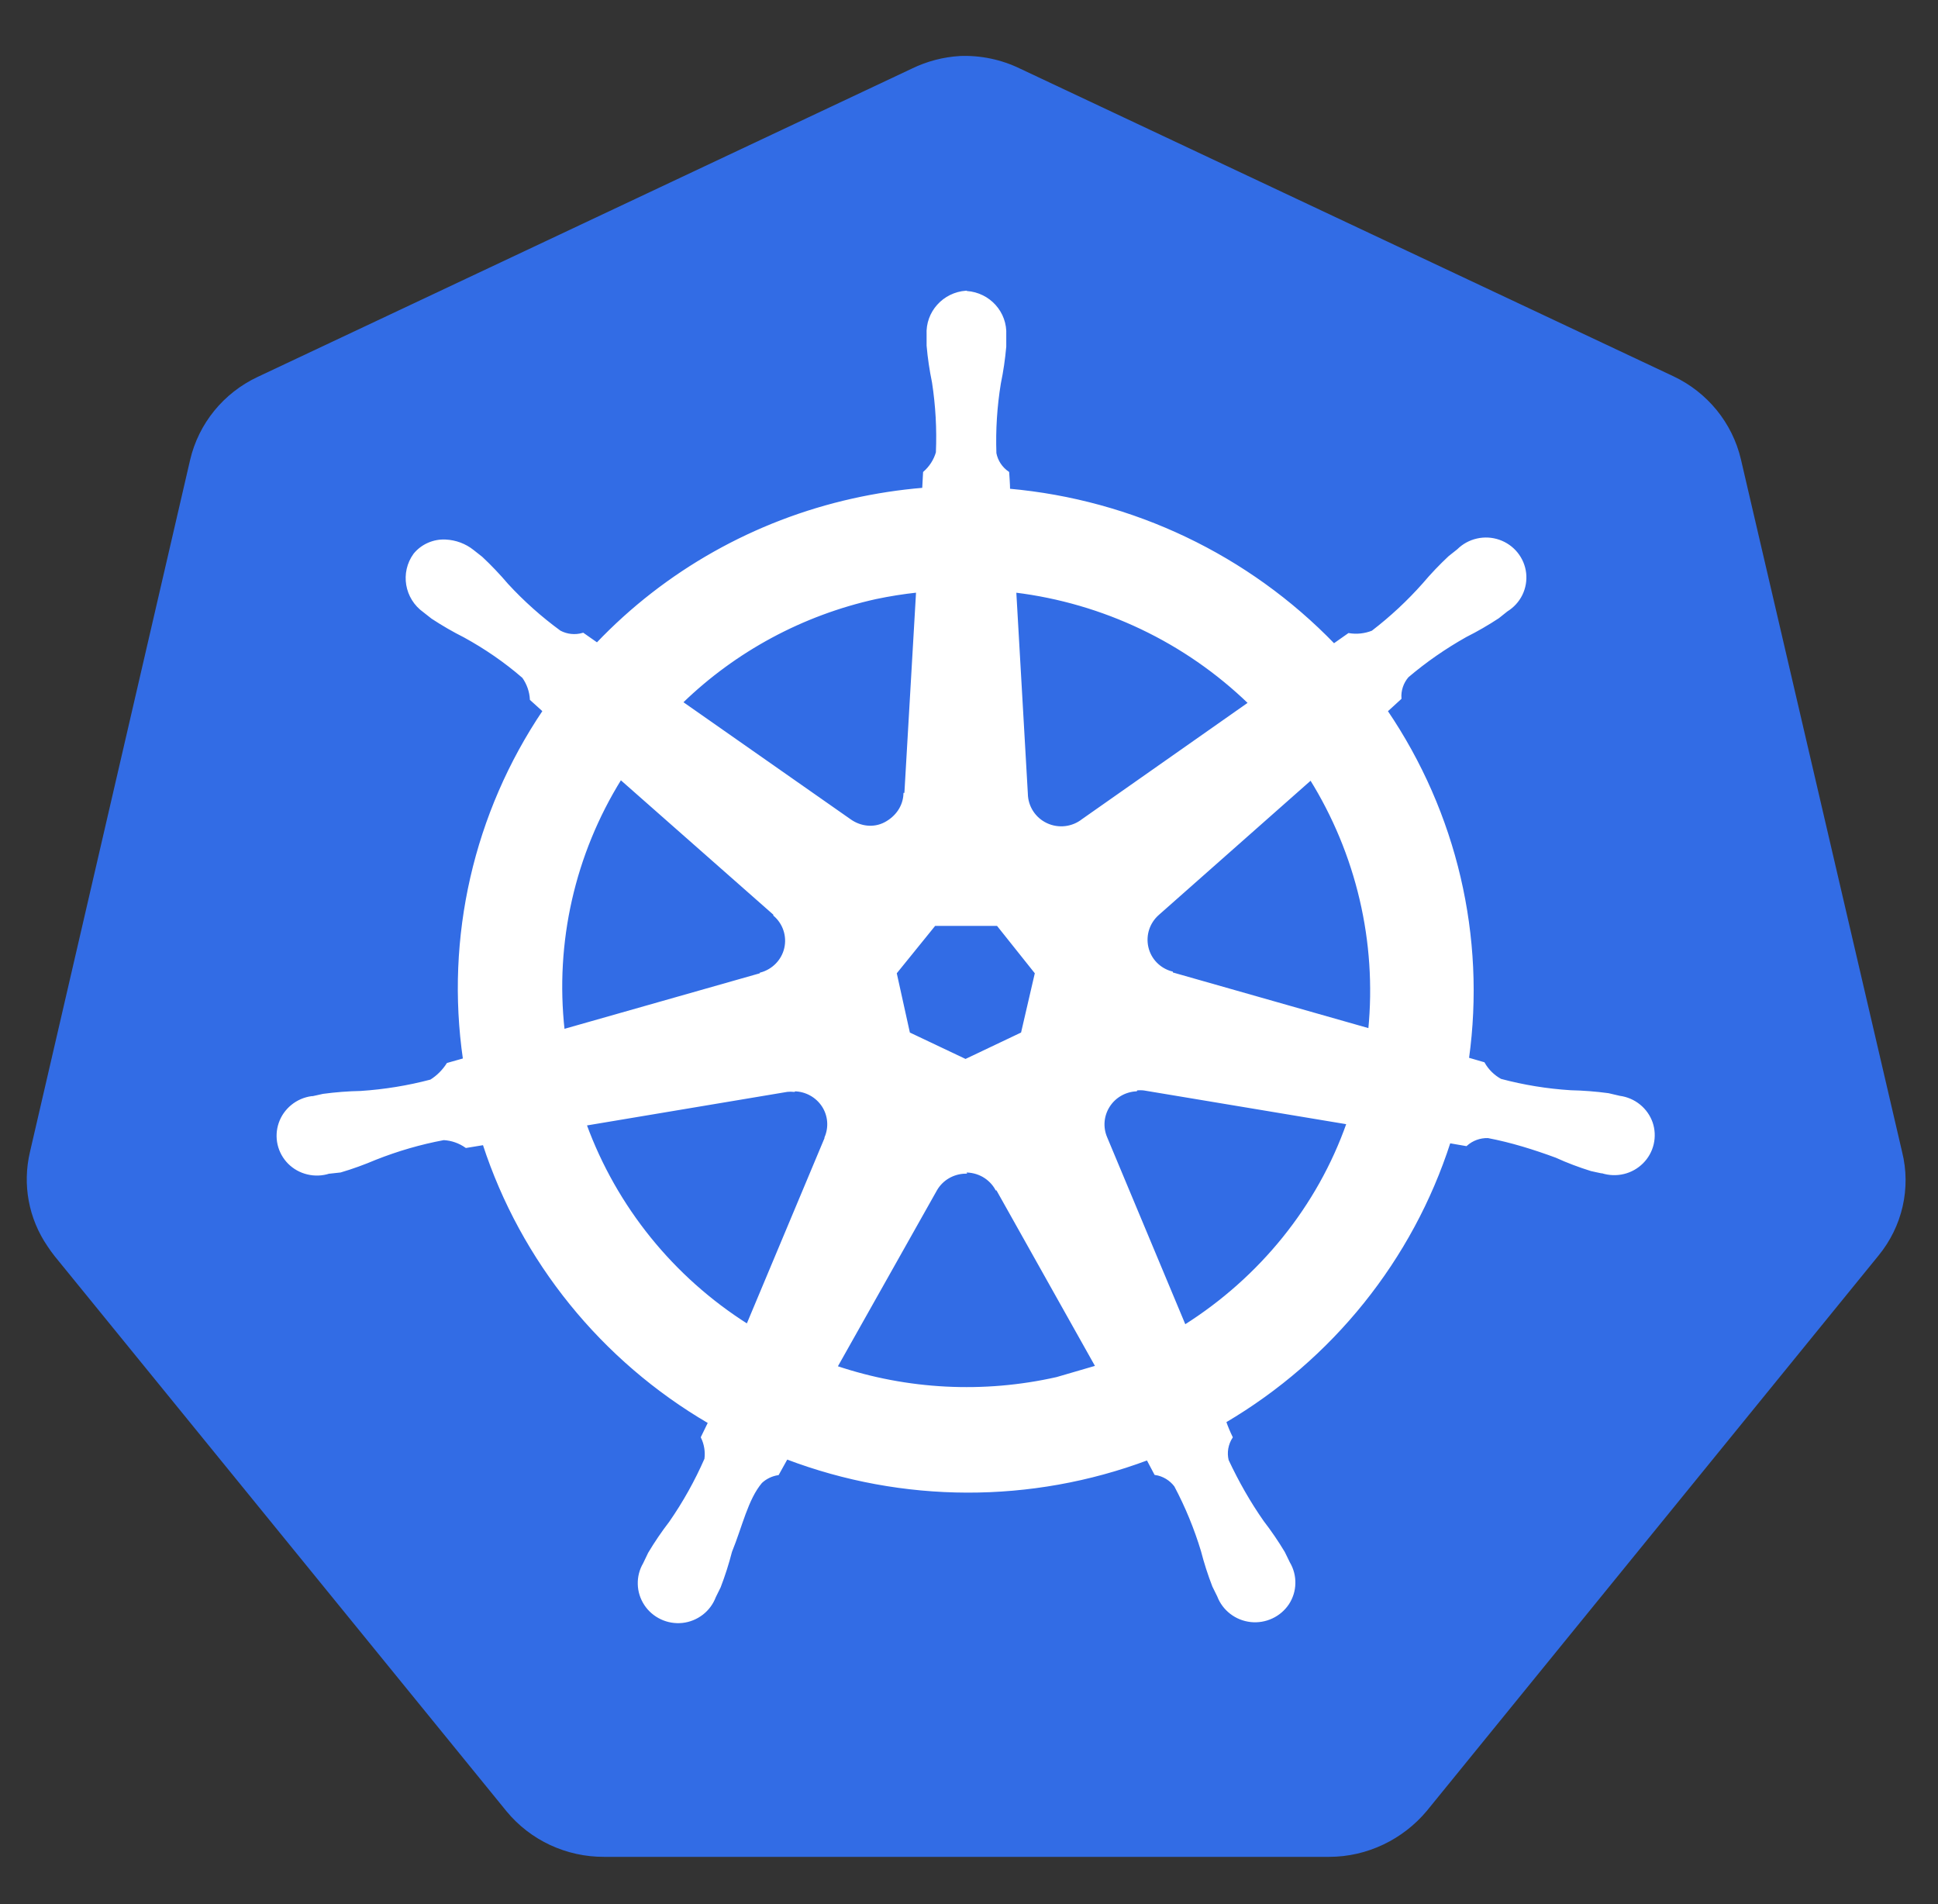
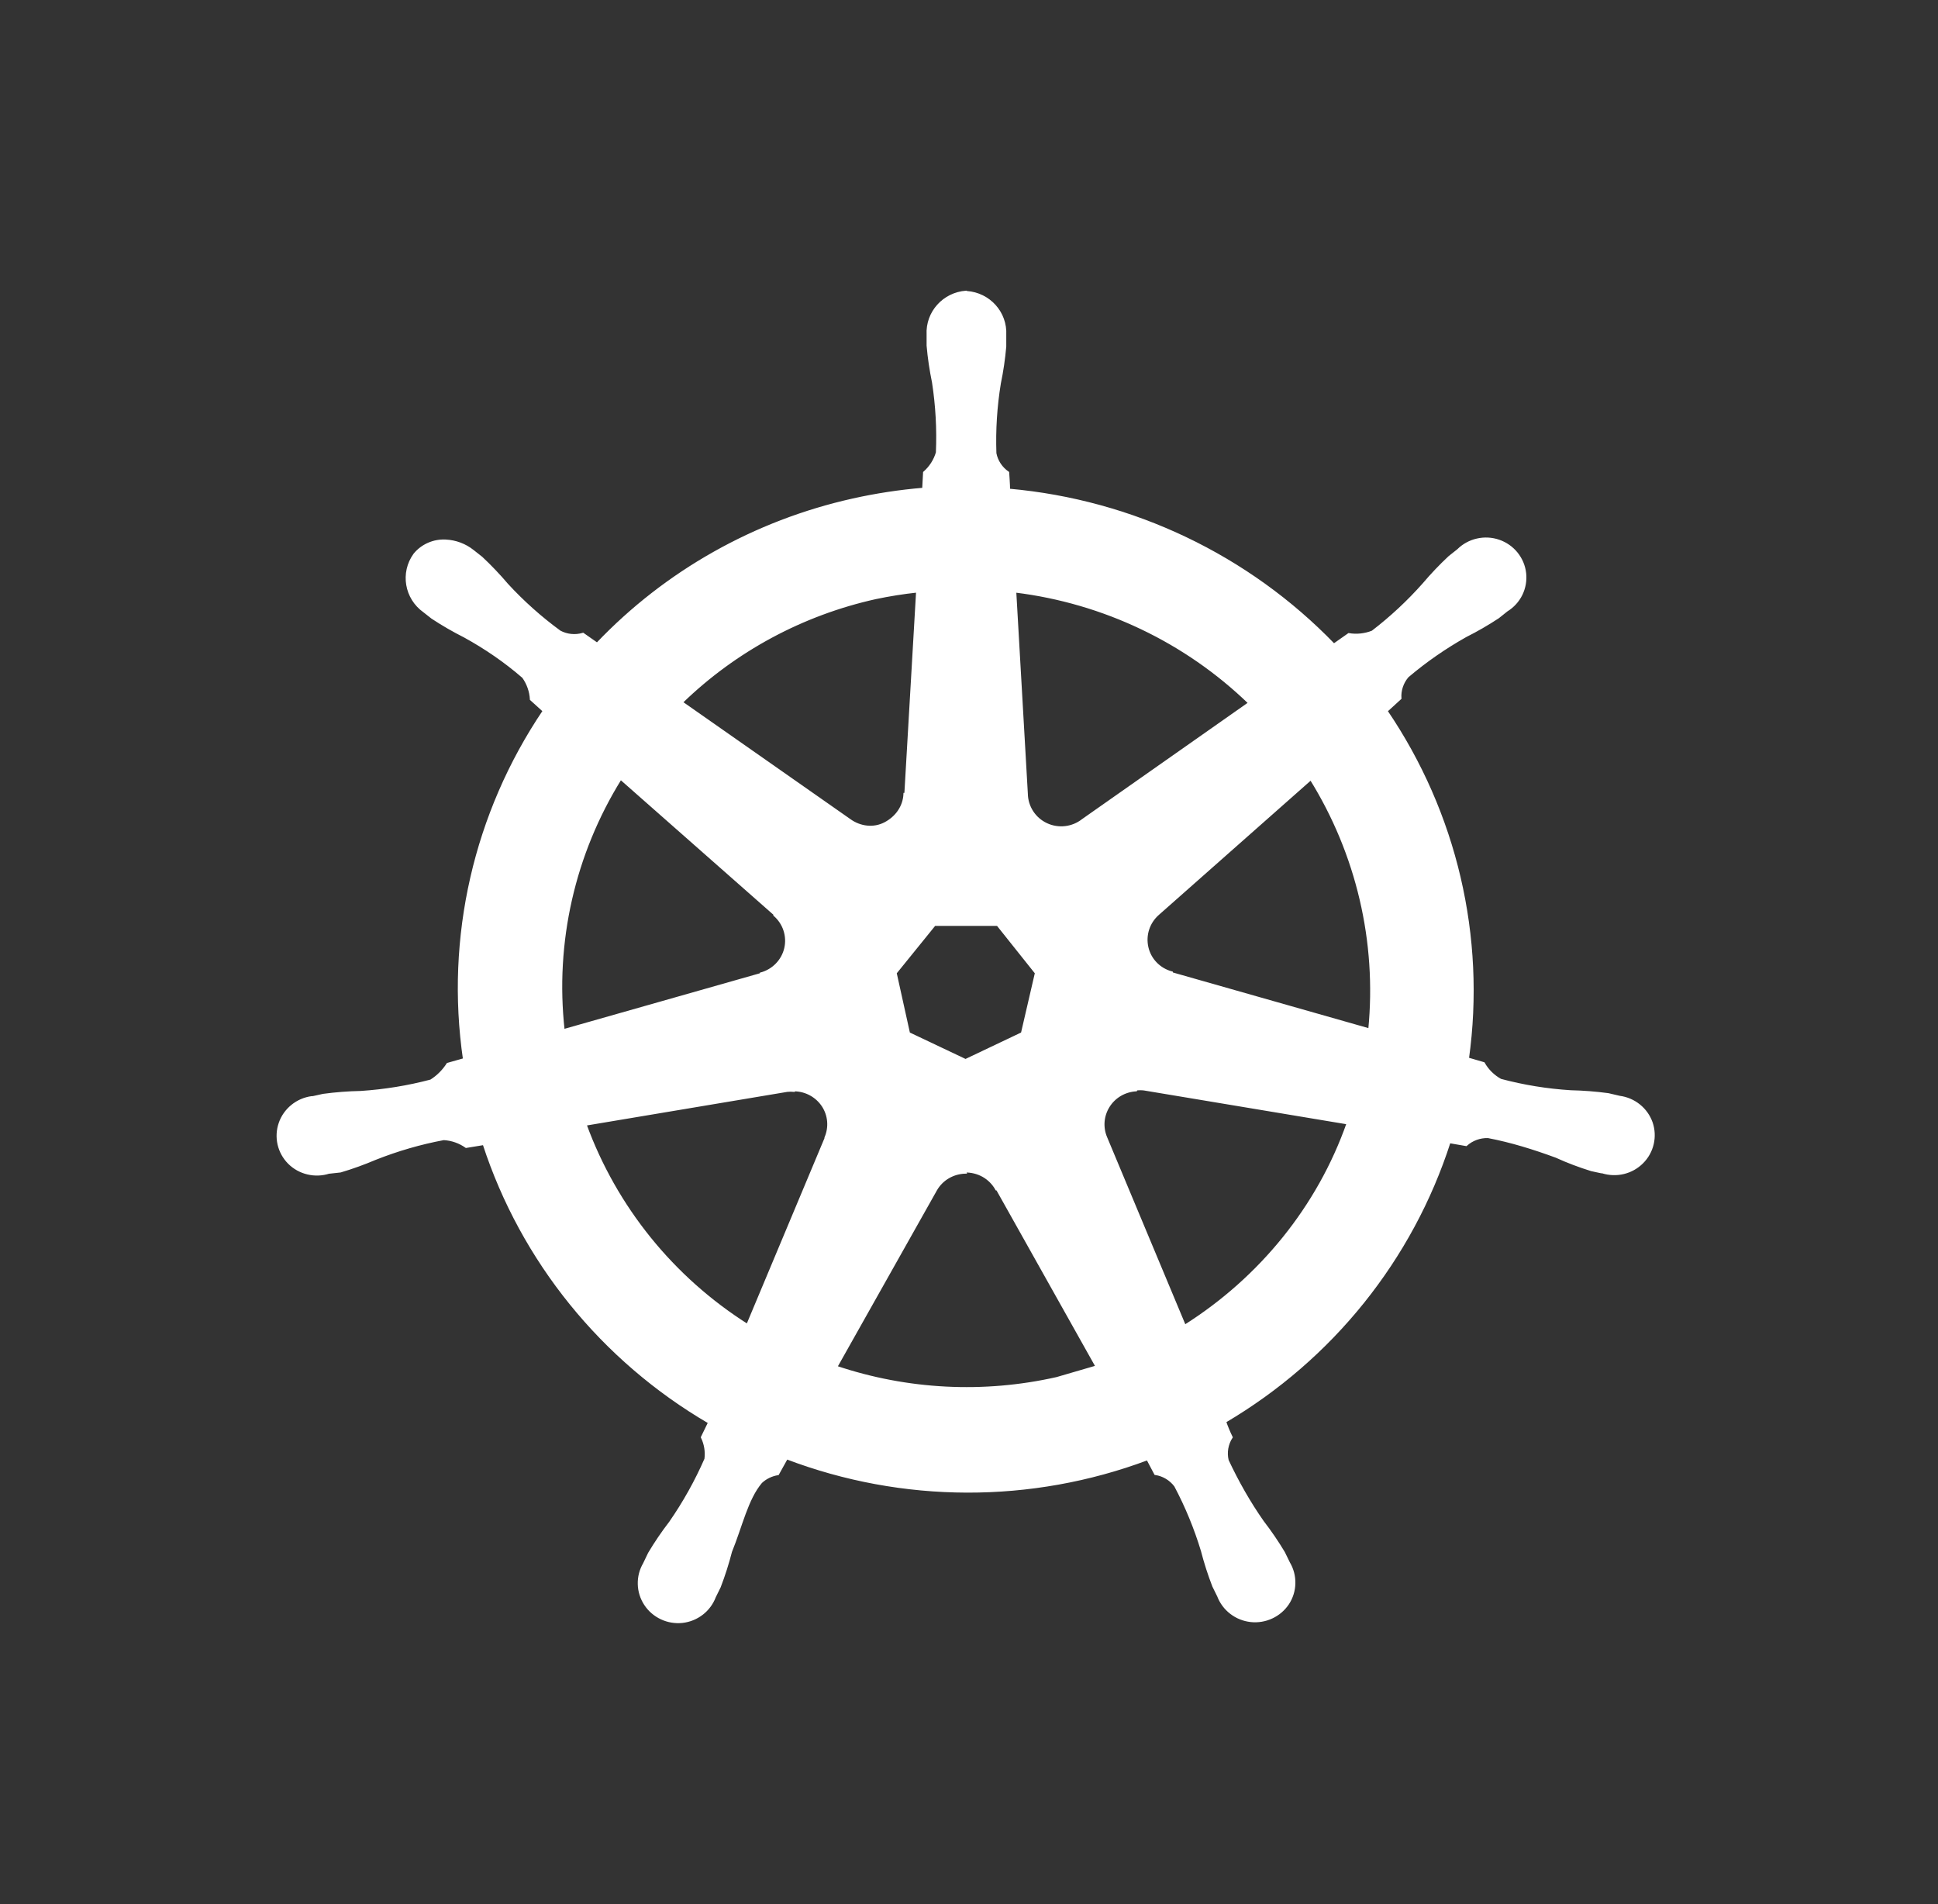
<svg xmlns="http://www.w3.org/2000/svg" width="57" height="56" viewBox="0 0 57 56" fill="none">
  <rect x="0" y="0" width="57" height="56" fill="#333333" stroke="none" />
-   <path d="M28.24 1.647C27.745 1.675 27.262 1.802 26.819 2.018L7.576 11.086C6.571 11.559 5.841 12.457 5.591 13.529L0.881 33.88C0.656 34.835 0.838 35.836 1.399 36.655C1.464 36.754 1.533 36.85 1.606 36.942L14.9 53.273C15.603 54.125 16.658 54.615 17.77 54.61H39.093C40.208 54.611 41.265 54.098 41.966 53.257L55.253 36.923C55.951 36.07 56.211 34.944 55.944 33.877L51.203 13.508C50.952 12.437 50.218 11.538 49.217 11.066L30.006 2.02C29.452 1.75 28.839 1.622 28.222 1.647H28.24Z" fill="#326CE5" />
  <path d="M28.417 8.582C27.754 8.628 27.251 9.189 27.286 9.844V10.165C27.317 10.528 27.372 10.888 27.445 11.245C27.55 11.927 27.589 12.619 27.559 13.309C27.493 13.536 27.362 13.74 27.182 13.897L27.156 14.378C26.457 14.436 25.763 14.542 25.079 14.695C22.203 15.337 19.584 16.811 17.562 18.934L17.148 18.644C16.92 18.712 16.674 18.687 16.466 18.576C15.905 18.166 15.386 17.703 14.917 17.194C14.681 16.916 14.429 16.651 14.162 16.401L13.907 16.2C13.679 16.019 13.399 15.915 13.107 15.901C12.933 15.892 12.759 15.924 12.6 15.994C12.441 16.064 12.3 16.17 12.191 16.304C11.8 16.845 11.928 17.593 12.474 17.981L12.712 18.168C13.019 18.37 13.337 18.554 13.665 18.719C14.276 19.055 14.853 19.449 15.388 19.913C15.525 20.106 15.605 20.333 15.618 20.568L15.994 20.909C13.962 23.922 13.128 27.57 13.65 31.154L13.166 31.291C13.04 31.488 12.873 31.657 12.672 31.782C11.998 31.96 11.307 32.072 10.611 32.118C10.241 32.125 9.872 32.154 9.506 32.203L9.2 32.271H9.166C8.954 32.3 8.754 32.387 8.589 32.522C8.424 32.656 8.299 32.834 8.23 33.034C8.161 33.234 8.149 33.449 8.196 33.655C8.244 33.862 8.348 34.051 8.498 34.202C8.649 34.353 8.839 34.459 9.048 34.508C9.256 34.558 9.475 34.55 9.679 34.484H9.701L10.012 34.45C10.362 34.347 10.707 34.221 11.044 34.078C11.692 33.822 12.363 33.626 13.05 33.498C13.289 33.511 13.517 33.592 13.71 33.728L14.228 33.643C15.35 37.083 17.709 39.998 20.858 41.836L20.647 42.27C20.744 42.47 20.78 42.692 20.751 42.912C20.466 43.563 20.117 44.188 19.71 44.775C19.486 45.066 19.28 45.369 19.092 45.684L18.945 45.991C18.838 46.173 18.785 46.381 18.791 46.592C18.796 46.802 18.861 47.007 18.977 47.184C19.093 47.361 19.256 47.502 19.449 47.593C19.641 47.684 19.855 47.72 20.067 47.698C20.28 47.675 20.481 47.593 20.65 47.463C20.819 47.333 20.947 47.159 21.022 46.961L21.165 46.671C21.296 46.33 21.407 45.982 21.497 45.631C21.802 44.885 21.968 44.085 22.386 43.591C22.522 43.464 22.695 43.381 22.88 43.352L23.139 42.886C26.552 44.183 30.33 44.192 33.75 42.912L33.98 43.347C34.214 43.381 34.425 43.509 34.567 43.697C34.891 44.307 35.154 44.947 35.354 45.607C35.445 45.96 35.557 46.308 35.689 46.649L35.832 46.939C35.907 47.136 36.037 47.309 36.205 47.438C36.374 47.568 36.575 47.648 36.788 47.672C37 47.695 37.214 47.659 37.407 47.569C37.6 47.48 37.764 47.339 37.882 47.163C37.998 46.985 38.062 46.78 38.066 46.569C38.071 46.358 38.017 46.149 37.909 45.967L37.759 45.66C37.571 45.346 37.364 45.044 37.141 44.754C36.744 44.188 36.402 43.584 36.105 42.951C36.077 42.835 36.073 42.715 36.093 42.598C36.114 42.481 36.157 42.369 36.222 42.269C36.149 42.12 36.085 41.967 36.031 41.81C39.173 39.959 41.521 37.034 42.631 33.588L43.122 33.673C43.298 33.515 43.529 33.431 43.766 33.438C44.451 33.568 45.123 33.779 45.772 34.018C46.108 34.172 46.454 34.301 46.804 34.41C46.887 34.433 47.008 34.451 47.101 34.474H47.124C47.328 34.538 47.546 34.546 47.754 34.496C47.962 34.446 48.151 34.34 48.302 34.189C48.453 34.039 48.558 33.85 48.606 33.644C48.654 33.438 48.644 33.222 48.576 33.022C48.506 32.822 48.381 32.644 48.215 32.51C48.05 32.376 47.849 32.289 47.636 32.261L47.302 32.183C46.935 32.133 46.566 32.105 46.197 32.097C45.499 32.053 44.809 31.941 44.135 31.761C43.928 31.647 43.755 31.477 43.638 31.27L43.172 31.134C43.669 27.552 42.817 23.914 40.779 20.911L41.186 20.539C41.169 20.306 41.247 20.074 41.4 19.895C41.93 19.444 42.505 19.047 43.109 18.707C43.438 18.542 43.756 18.358 44.063 18.156L44.315 17.955C44.5 17.841 44.65 17.678 44.745 17.484C44.84 17.29 44.878 17.073 44.854 16.858C44.83 16.644 44.745 16.441 44.609 16.272C44.473 16.103 44.291 15.976 44.085 15.905C43.879 15.834 43.657 15.822 43.444 15.871C43.231 15.919 43.037 16.026 42.883 16.179L42.628 16.381C42.361 16.631 42.109 16.895 41.873 17.174C41.417 17.689 40.913 18.158 40.366 18.578C40.145 18.666 39.904 18.692 39.669 18.653L39.232 18.96C36.711 16.35 33.315 14.729 29.675 14.405C29.675 14.235 29.653 13.979 29.649 13.899C29.454 13.766 29.318 13.563 29.273 13.332C29.249 12.644 29.293 11.954 29.404 11.274C29.479 10.915 29.53 10.557 29.563 10.194V9.853C29.598 9.198 29.097 8.637 28.432 8.591L28.417 8.582ZM26.977 17.394L26.631 23.352H26.605C26.588 23.721 26.369 24.034 26.032 24.212C25.696 24.389 25.297 24.336 24.996 24.12L20.05 20.657C21.624 19.129 23.599 18.066 25.753 17.588C26.157 17.503 26.564 17.438 26.973 17.394H26.977ZM29.857 17.394C32.455 17.713 34.874 18.866 36.745 20.676L31.846 24.116C31.543 24.355 31.129 24.403 30.779 24.239C30.428 24.075 30.204 23.727 30.198 23.345L29.857 17.394ZM18.254 22.898L22.778 26.886V26.912C23.059 27.154 23.182 27.531 23.099 27.891C23.016 28.251 22.736 28.536 22.379 28.633V28.65L16.574 30.3C16.287 27.716 16.877 25.113 18.254 22.898ZM38.546 22.898C39.921 25.107 40.528 27.698 40.276 30.279L34.463 28.625V28.602C34.1 28.505 33.824 28.22 33.743 27.86C33.662 27.5 33.783 27.127 34.064 26.881L38.553 22.912L38.546 22.898ZM27.489 27.197H29.34L30.471 28.616L30.06 30.39L28.398 31.18L26.732 30.39L26.34 28.616L27.489 27.197ZM33.419 32.038C33.496 32.029 33.591 32.029 33.651 32.038L39.638 33.036C38.774 35.492 37.07 37.59 34.846 38.994L32.533 33.46C32.469 33.312 32.443 33.151 32.455 32.99C32.468 32.829 32.52 32.674 32.606 32.537C32.692 32.4 32.81 32.285 32.95 32.203C33.09 32.121 33.249 32.073 33.412 32.063L33.419 32.038ZM23.365 32.063C23.703 32.068 24.016 32.241 24.201 32.52C24.385 32.8 24.415 33.152 24.282 33.459V33.481L21.982 38.97C19.78 37.576 18.109 35.504 17.22 33.073L23.154 32.079C23.22 32.072 23.287 32.072 23.355 32.079L23.365 32.063ZM28.379 34.451C28.567 34.446 28.754 34.492 28.918 34.584C29.081 34.677 29.216 34.813 29.306 34.977H29.328L32.253 40.191L31.084 40.532C28.933 41.018 26.687 40.904 24.596 40.201L27.531 34.987C27.709 34.68 28.037 34.492 28.394 34.484L28.379 34.451Z" fill="white" stroke="white" stroke-width="0.066" />
</svg>